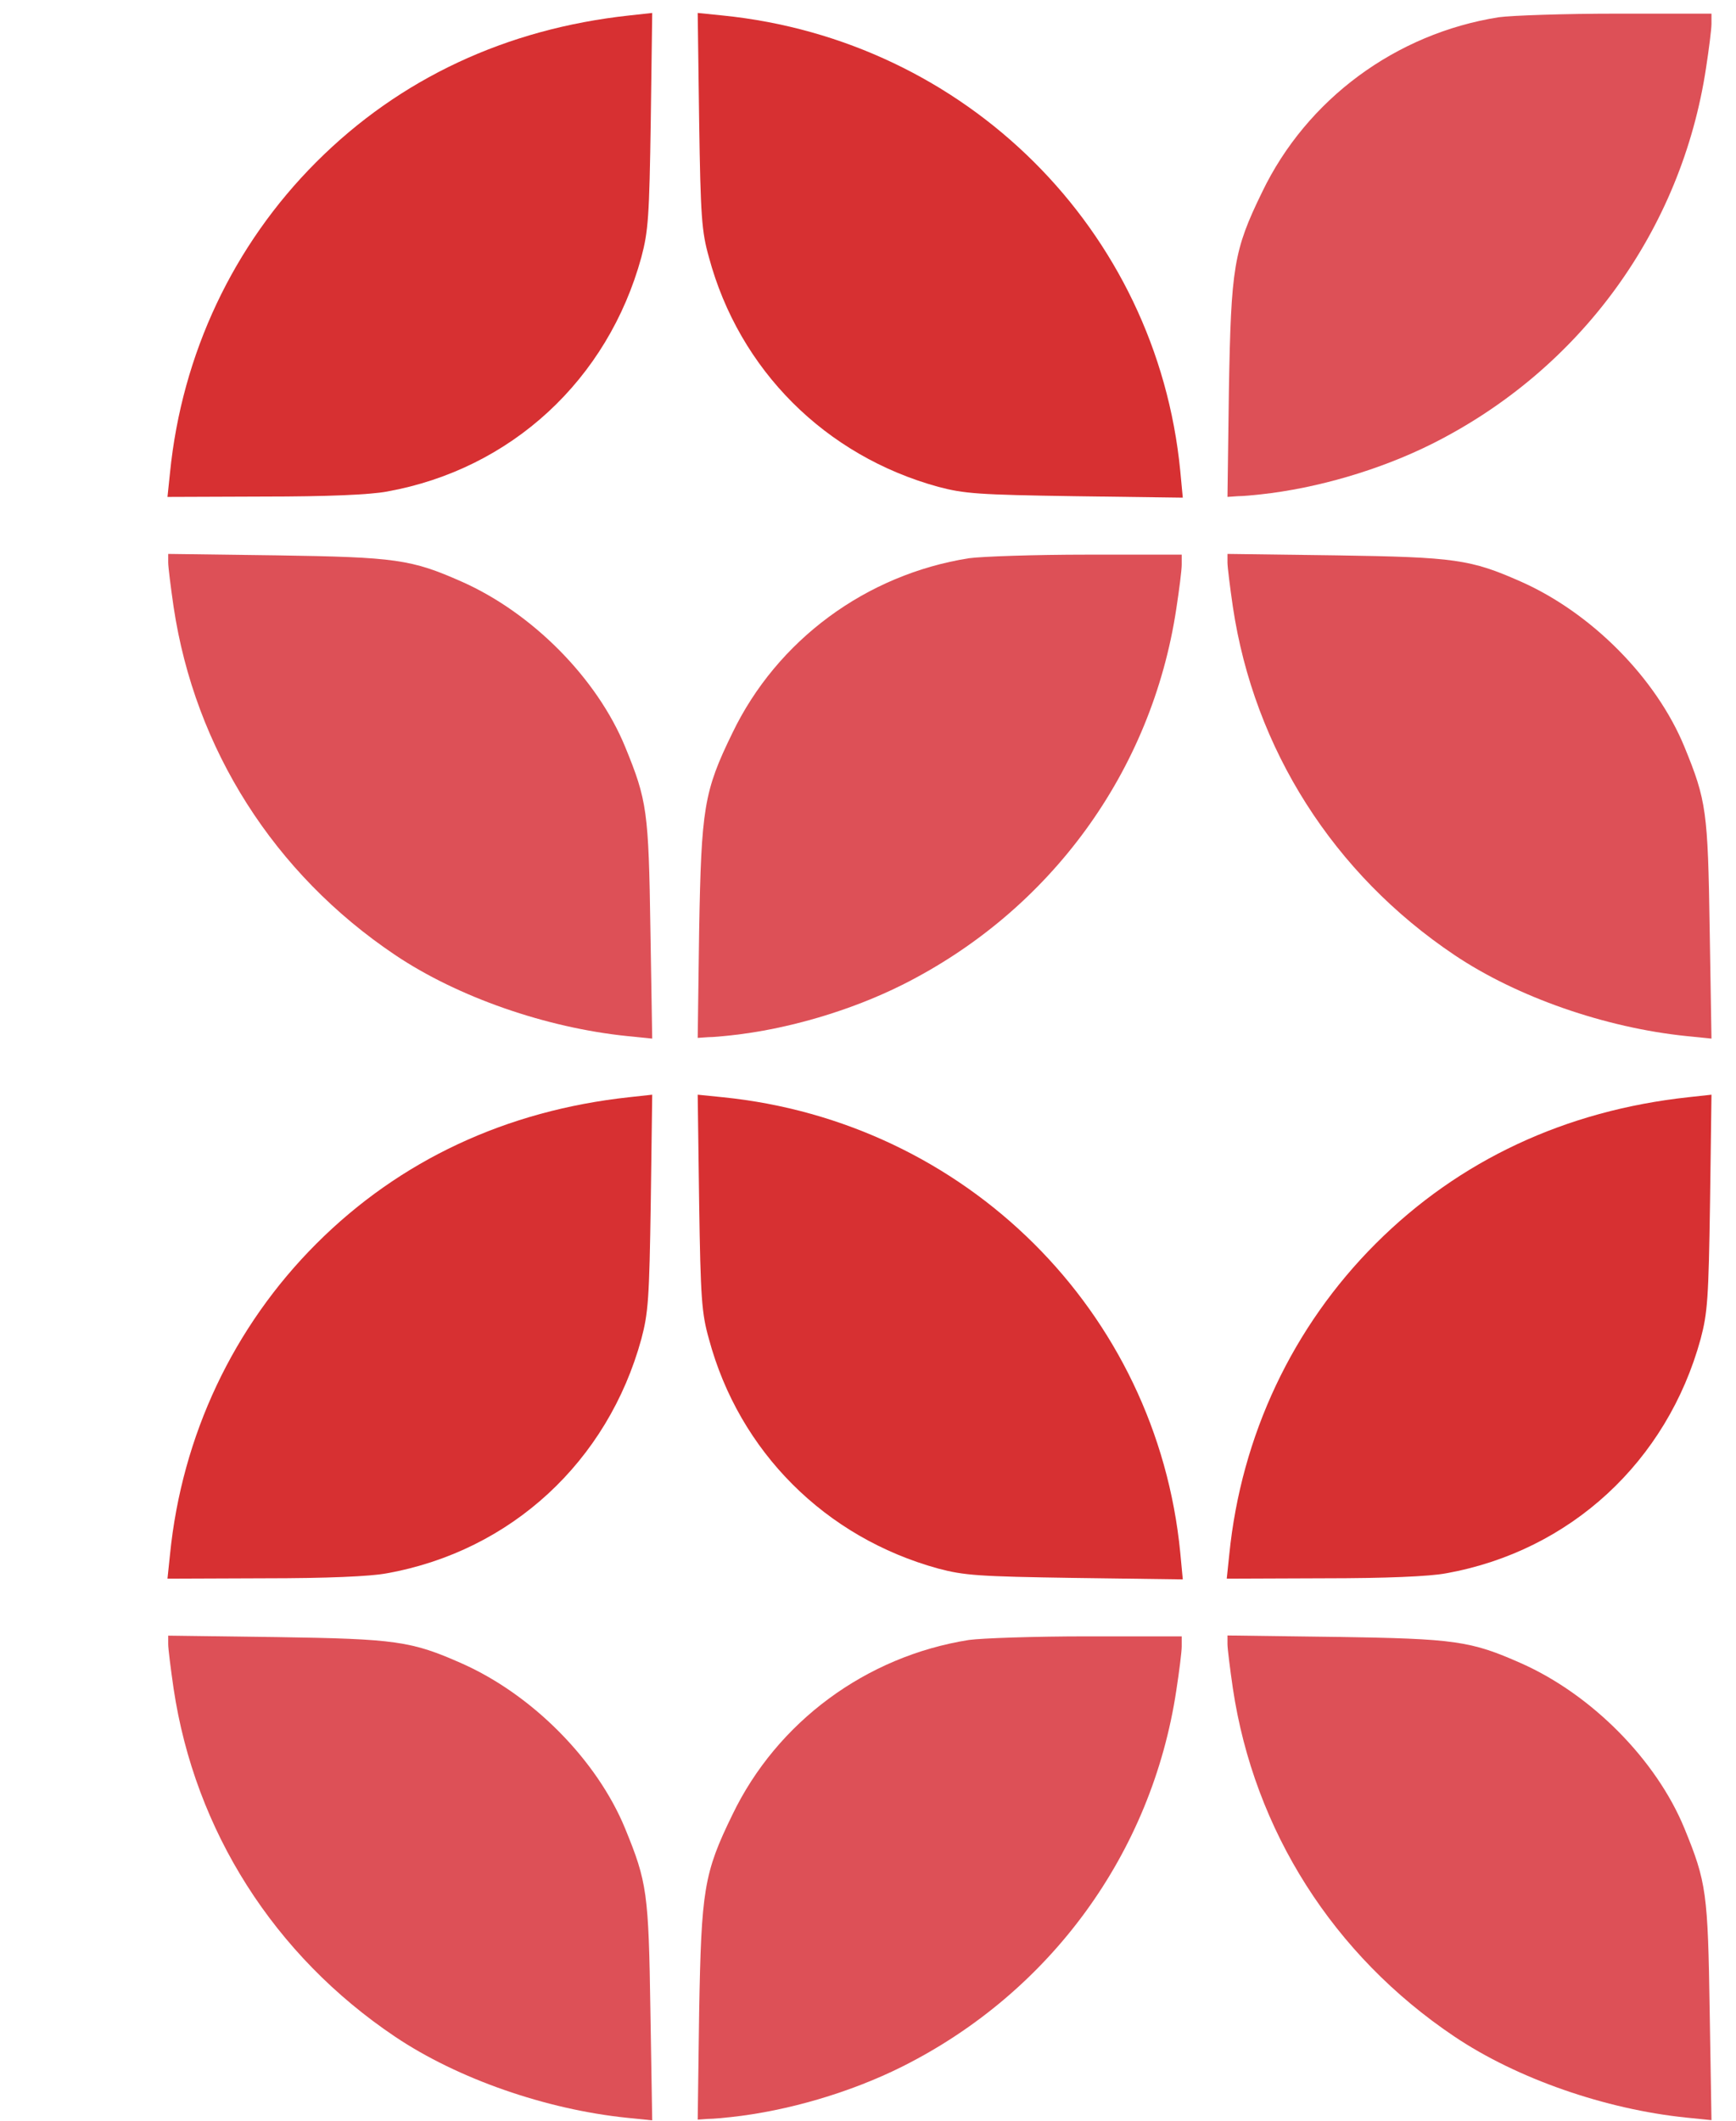
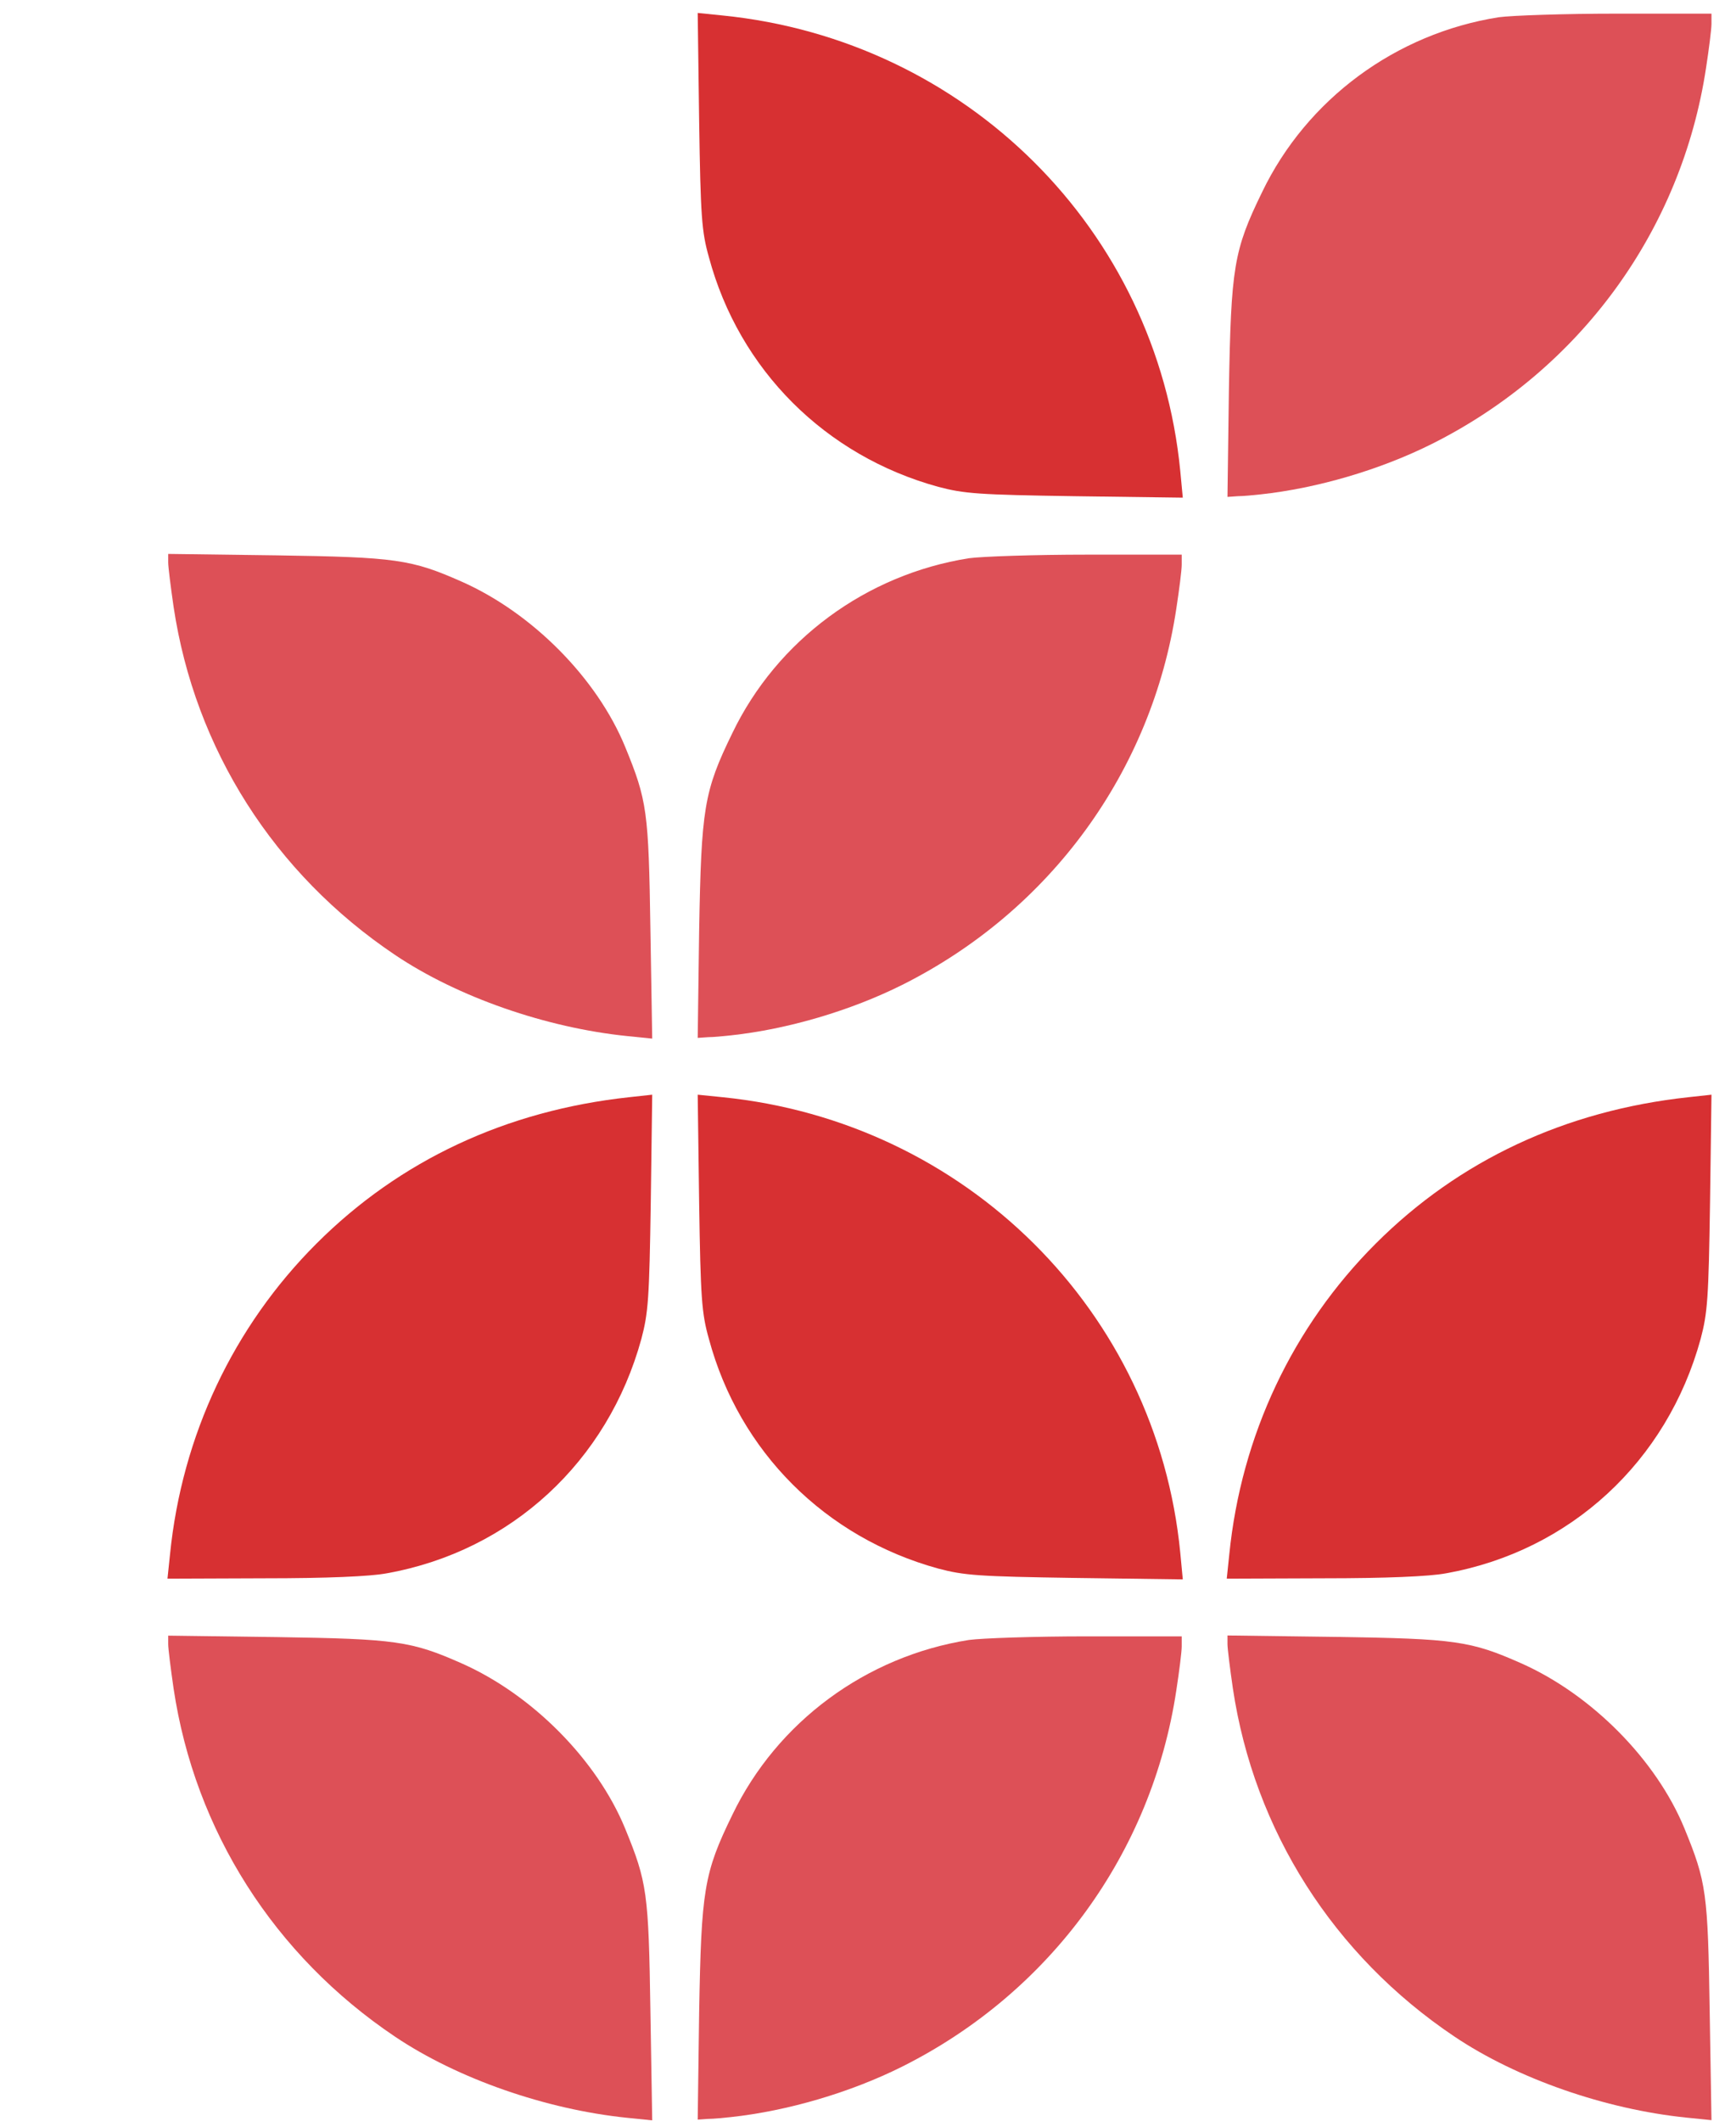
<svg xmlns="http://www.w3.org/2000/svg" width="239" height="292" viewBox="0 0 239 292" fill="none">
  <g clip-path="url(#clip0_1531_2470)">
    <path d="M100.623 291.425C108.419 290.58 117.058 288.049 124.209 284.475C144.616 274.248 158.569 255.086 161.945 232.697C162.342 230.115 162.69 227.385 162.69 226.64V225.25H149.631C142.481 225.25 135.182 225.499 133.394 225.746C119.243 227.981 106.979 237.015 100.821 249.824C96.899 257.866 96.551 260.149 96.253 277.028L96.055 291.772L97.495 291.672C98.24 291.672 99.679 291.524 100.623 291.425Z" fill="#DD5057" />
    <path d="M173.557 68.053C181.353 67.209 189.993 64.677 197.143 61.103C217.55 50.877 231.503 31.715 234.88 9.325C235.277 6.744 235.624 4.014 235.624 3.269V1.879L222.565 1.879C215.415 1.879 208.116 2.127 206.329 2.375C192.177 4.609 179.913 13.644 173.755 26.452C169.833 34.495 169.485 36.778 169.187 53.657L168.989 68.401L170.429 68.301C171.173 68.301 172.614 68.153 173.557 68.053Z" fill="#DD5057" />
    <path d="M89.543 276.781C89.295 260.548 89.097 259.109 86.068 251.712C82.195 242.279 73.307 233.293 63.574 228.975C56.623 225.897 54.488 225.599 38.152 225.351L23.156 225.152V226.344C23.156 226.939 23.504 229.719 23.901 232.45C26.831 252.009 37.755 269.186 54.389 280.356C63.028 286.163 75.194 290.383 86.366 291.526L89.792 291.873L89.543 276.781Z" fill="#DD5057" />
    <path d="M162.491 213.733C159.263 180.522 132.996 154.41 99.48 151.035L96.054 150.688L96.253 165.531C96.451 178.735 96.6 180.771 97.594 184.296C101.764 199.834 113.631 211.649 129.174 215.919C132.749 216.861 134.685 217.011 147.992 217.209L162.838 217.408L162.491 213.733Z" fill="#D73032" />
    <path d="M53.296 216.563C70.377 213.486 83.684 201.174 88.302 184.296C89.246 180.721 89.395 178.785 89.593 165.481L89.792 150.688L86.614 151.035C69.682 152.872 55.034 159.722 43.564 171.19C32.144 182.608 25.043 197.6 23.405 213.982L23.057 217.308L36.364 217.258C44.955 217.258 50.963 217.011 53.296 216.563Z" fill="#D73032" />
    <path d="M199.129 216.563C216.21 213.486 229.517 201.174 234.135 184.296C235.079 180.721 235.227 178.785 235.426 165.481L235.624 150.688L232.447 151.035C215.515 152.872 200.867 159.722 189.397 171.19C177.976 182.608 170.876 197.6 169.238 213.982L168.89 217.308L182.197 217.258C190.787 217.258 196.795 217.011 199.129 216.563Z" fill="#D73032" />
    <path d="M100.623 142.522C108.419 141.678 117.058 139.146 124.209 135.572C144.616 125.345 158.569 106.184 161.945 83.794C162.342 81.213 162.69 78.482 162.69 77.738V76.348H149.631C142.481 76.348 135.182 76.596 133.394 76.844C119.243 79.078 106.979 88.113 100.821 100.921C96.899 108.963 96.551 111.247 96.253 128.126L96.055 142.87L97.495 142.77C98.24 142.77 99.679 142.621 100.623 142.522Z" fill="#DD5057" />
    <path d="M89.543 127.877C89.295 111.644 89.097 110.204 86.068 102.807C82.195 93.375 73.307 84.389 63.574 80.071C56.623 76.993 54.488 76.695 38.152 76.447L23.156 76.248V77.439C23.156 78.035 23.504 80.815 23.901 83.546C26.831 103.105 37.755 120.282 54.389 131.451C63.028 137.26 75.194 141.48 86.366 142.621L89.792 142.969L89.543 127.877Z" fill="#DD5057" />
    <path d="M235.376 276.755C235.128 260.522 234.929 259.082 231.901 251.685C228.027 242.254 219.139 233.268 209.407 228.949C202.456 225.871 200.32 225.573 183.984 225.326L168.989 225.127V226.318C168.989 226.914 169.337 229.694 169.734 232.424C172.663 251.983 183.587 269.16 200.221 280.33C208.86 286.138 221.026 290.358 232.199 291.499L235.624 291.847L235.376 276.755Z" fill="#DD5057" />
-     <path d="M235.376 127.877C235.128 111.644 234.929 110.204 231.901 102.807C228.027 93.375 219.139 84.389 209.407 80.071C202.456 76.993 200.32 76.695 183.984 76.447L168.989 76.248V77.439C168.989 78.035 169.337 80.815 169.734 83.546C172.663 103.105 183.587 120.282 200.221 131.451C208.86 137.26 221.026 141.48 232.199 142.621L235.624 142.969L235.376 127.877Z" fill="#DD5057" />
    <path d="M162.491 64.83C159.263 31.619 132.996 5.506 99.48 2.131L96.054 1.783L96.253 16.627C96.451 29.832 96.6 31.867 97.594 35.392C101.764 50.93 113.631 62.745 129.174 67.014C132.749 67.957 134.685 68.106 147.992 68.305L162.838 68.504L162.491 64.83Z" fill="#D73032" />
-     <path d="M53.296 67.66C70.377 64.582 83.684 52.27 88.302 35.392C89.246 31.817 89.395 29.881 89.593 16.577L89.792 1.783L86.614 2.131C69.682 3.968 55.034 10.818 43.564 22.286C32.144 33.704 25.043 48.696 23.405 65.078L23.057 68.404L36.364 68.355C44.955 68.355 50.963 68.106 53.296 67.66Z" fill="#D73032" />
  </g>
  <defs>
    <clipPath id="clip0_1531_2470">
      <rect width="239" height="291" fill="white" transform="translate(0 0.971)" />
    </clipPath>
  </defs>
</svg>